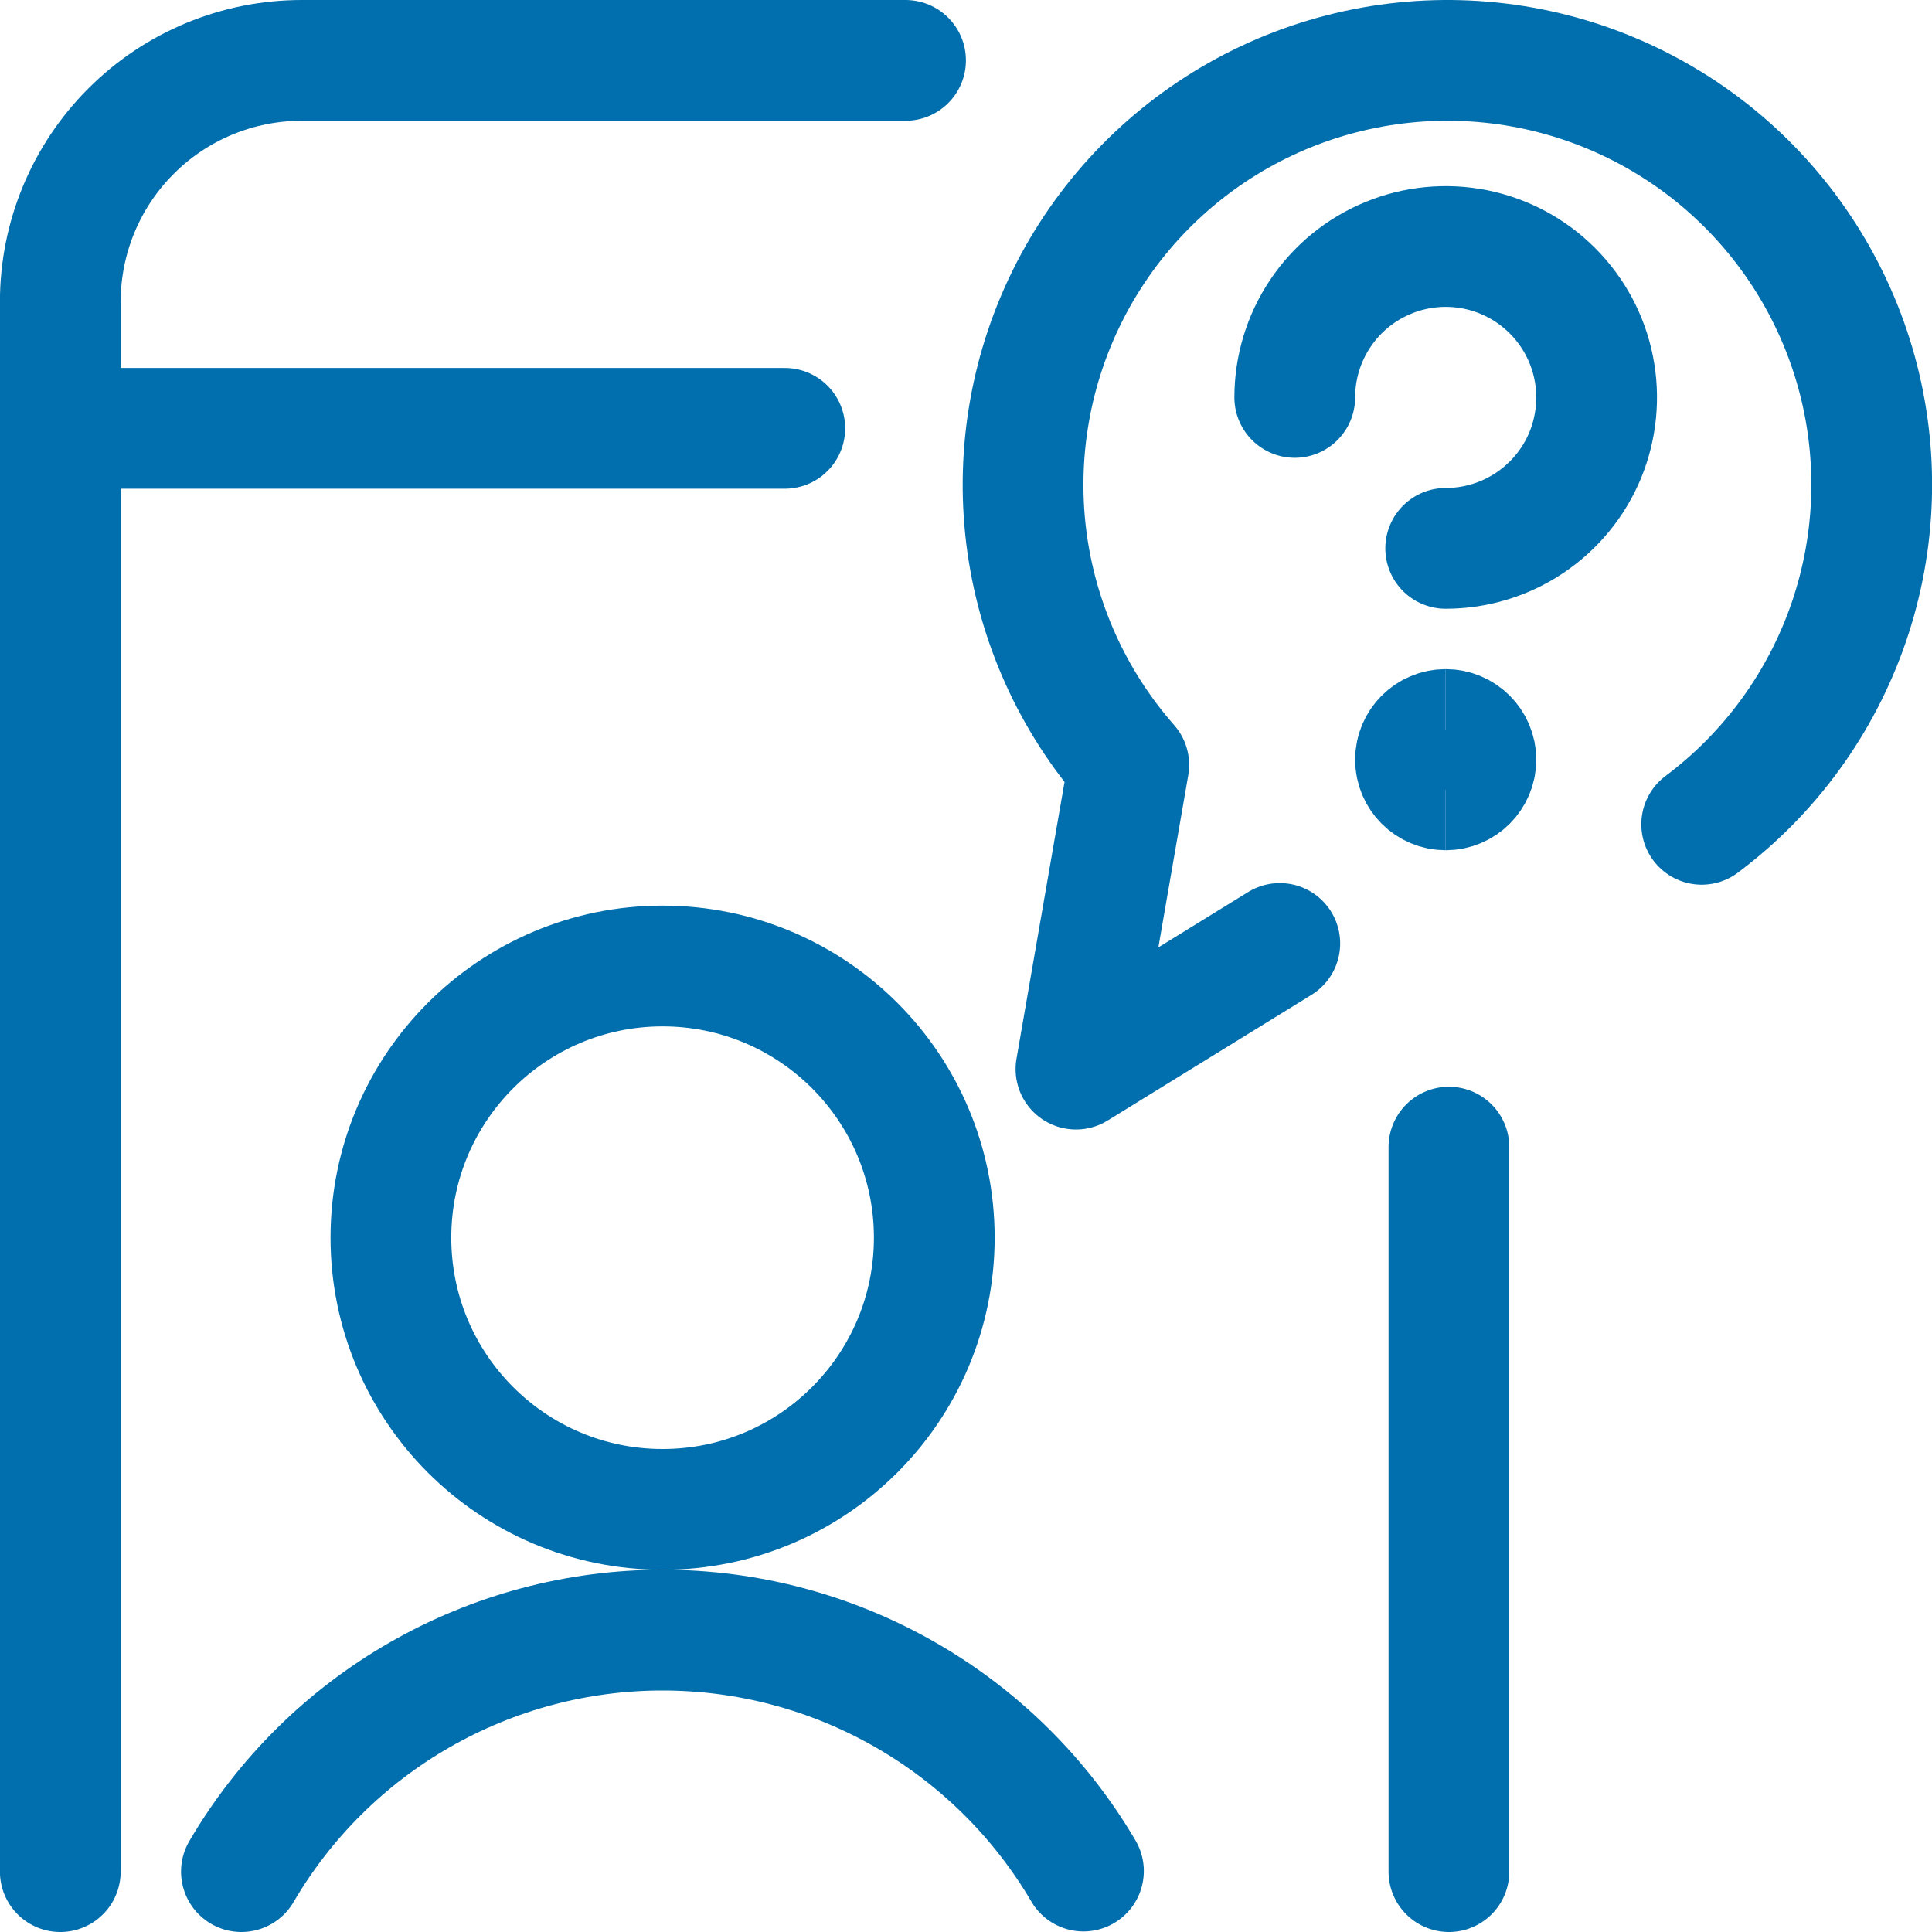
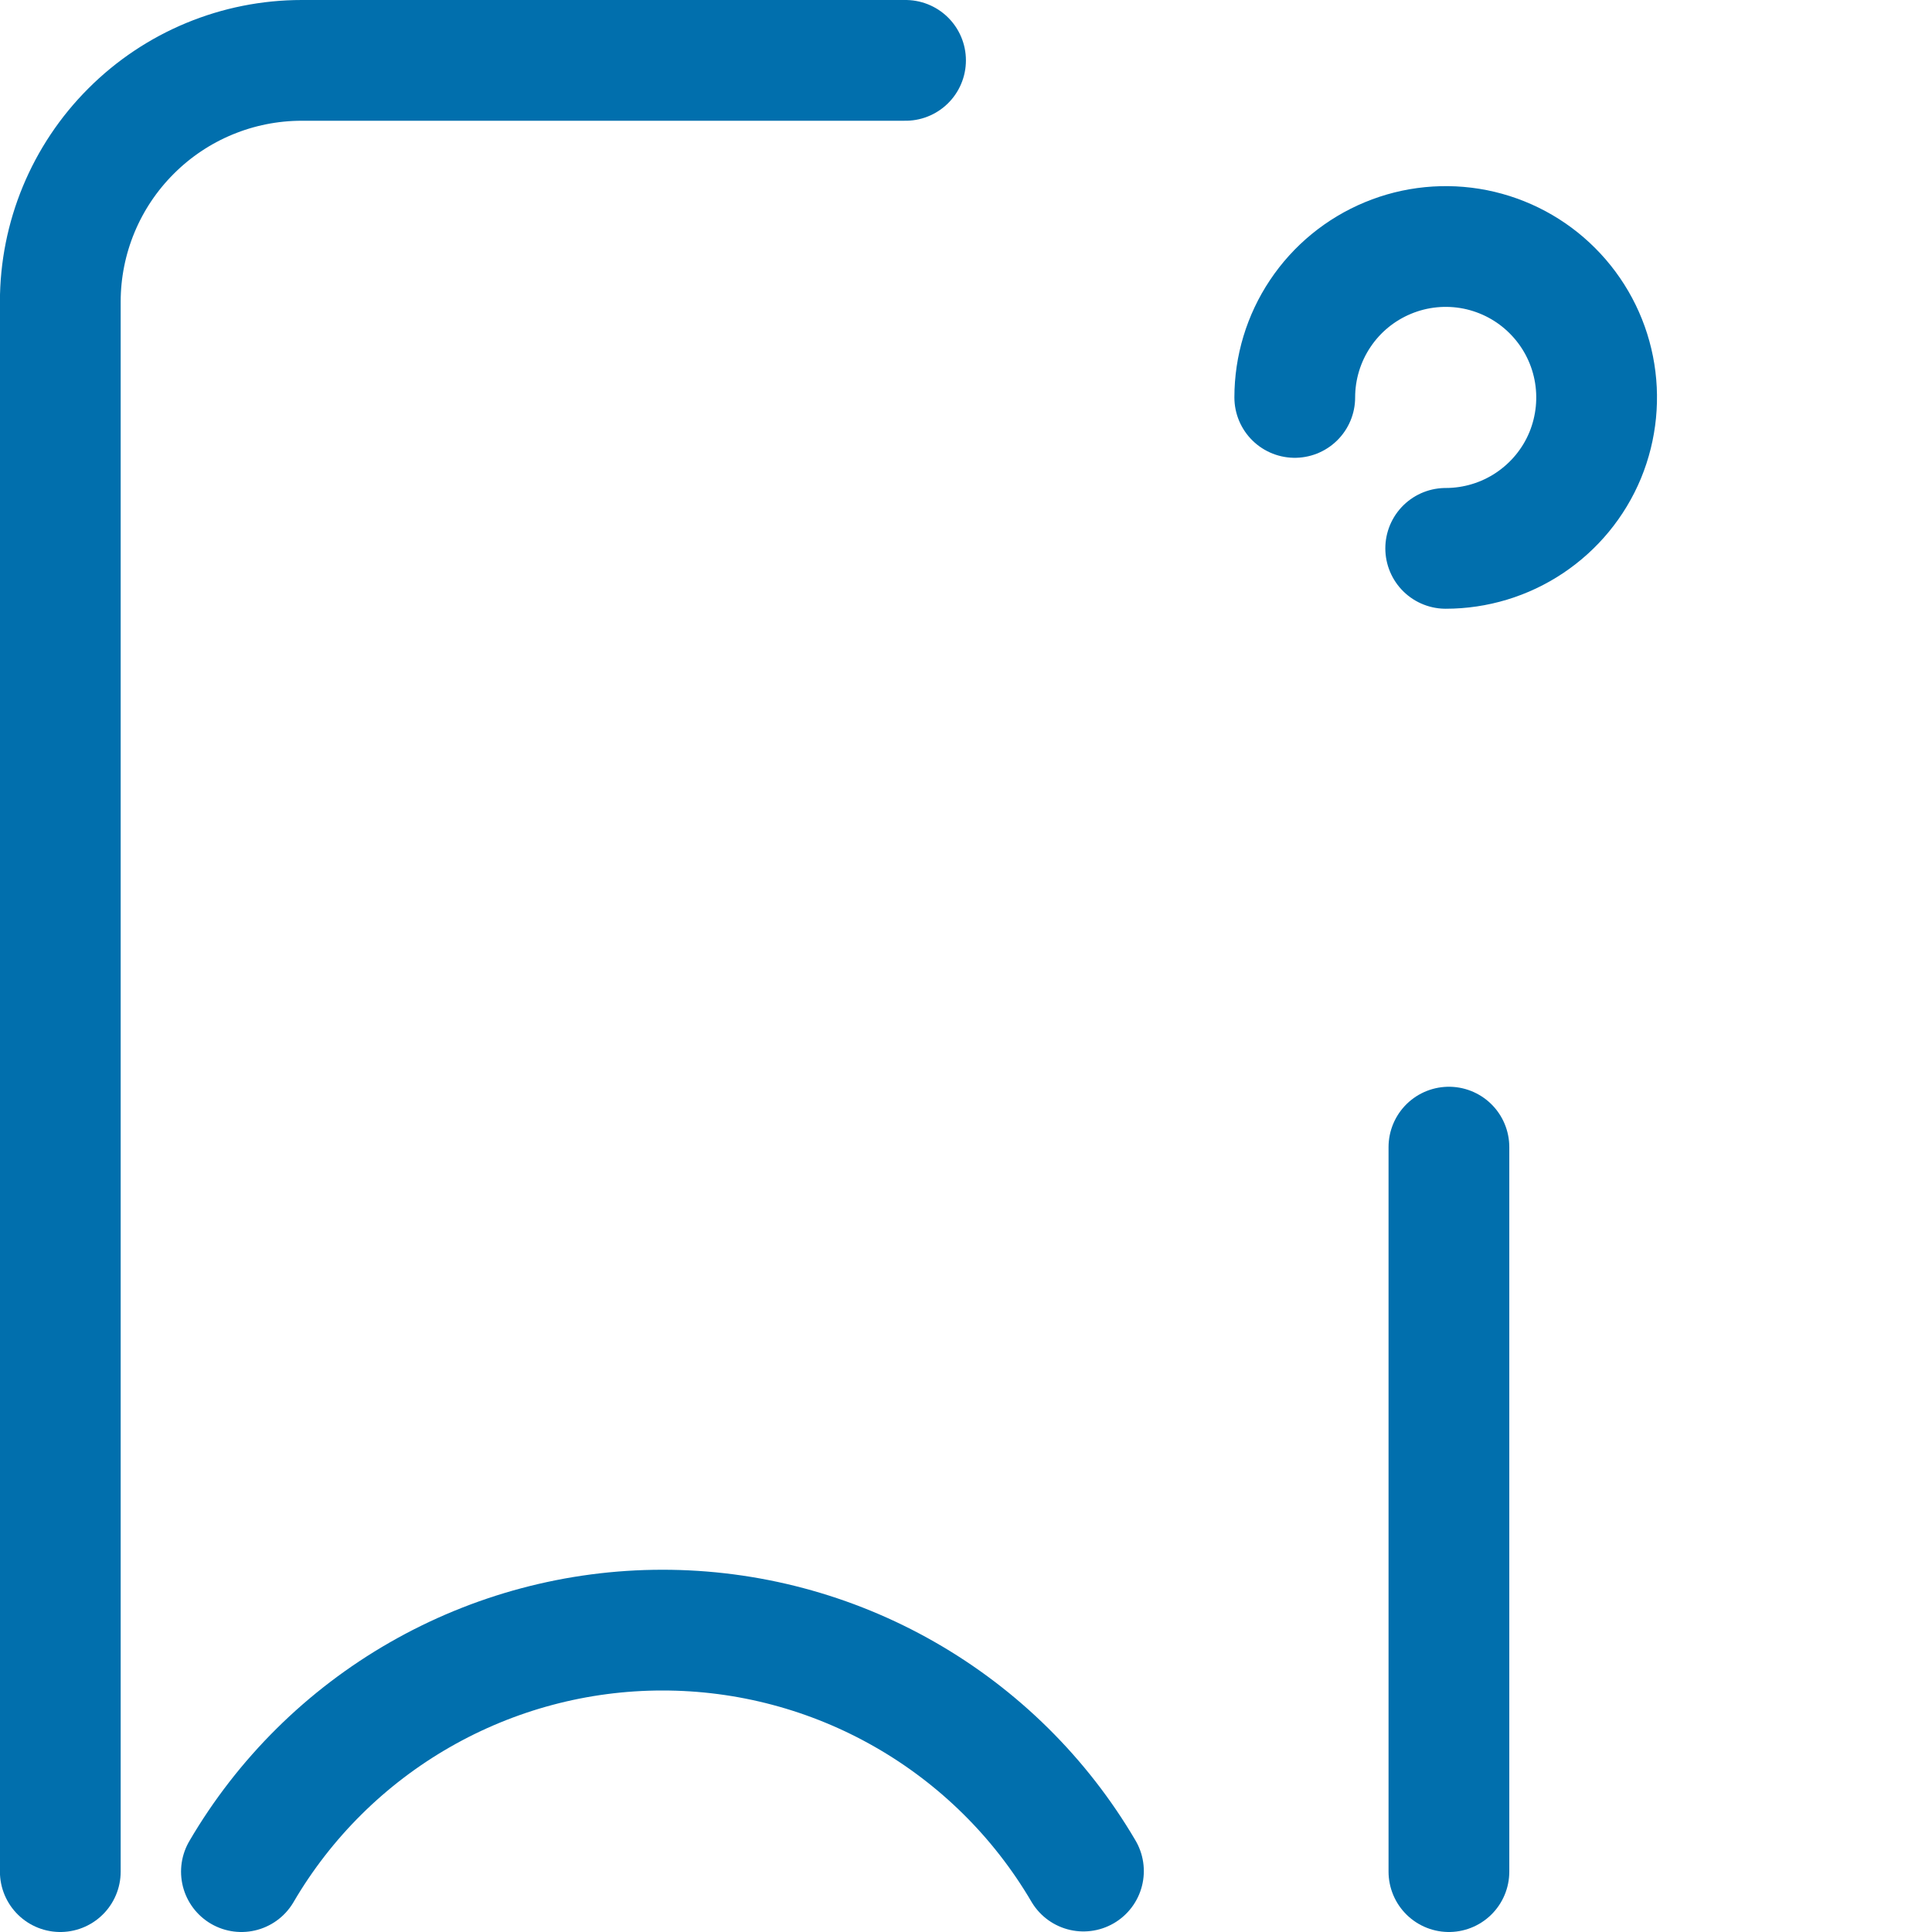
<svg xmlns="http://www.w3.org/2000/svg" fill="none" viewBox="0 0 24 24" stroke-width="1.5" height="275" width="275">
  <path stroke="#016fad" stroke-linecap="round" stroke-linejoin="round" d="M16.084 4.937C16.084 4.567 16.194 4.204 16.4 3.896C16.606 3.587 16.899 3.347 17.242 3.205C17.584 3.063 17.961 3.026 18.325 3.098C18.689 3.171 19.023 3.349 19.285 3.612C19.547 3.874 19.726 4.208 19.798 4.572C19.87 4.935 19.833 5.312 19.692 5.655C19.55 5.998 19.309 6.29 19.001 6.496C18.693 6.702 18.33 6.812 17.959 6.812" />
-   <path stroke="#016fad" d="M17.959 9.812C17.752 9.812 17.584 9.644 17.584 9.437C17.584 9.23 17.752 9.062 17.959 9.062" />
-   <path stroke="#016fad" d="M17.959 9.812C18.166 9.812 18.334 9.644 18.334 9.437C18.334 9.23 18.166 9.062 17.959 9.062" />
-   <path stroke="#016fad" stroke-linecap="round" stroke-linejoin="round" d="M21.139 10.24C21.988 9.605 22.625 8.728 22.968 7.725C23.311 6.722 23.343 5.638 23.061 4.617C22.778 3.595 22.194 2.682 21.385 1.997C20.575 1.312 19.578 0.887 18.524 0.778C17.469 0.669 16.406 0.88 15.473 1.384C14.541 1.888 13.782 2.662 13.296 3.604C12.81 4.546 12.619 5.613 12.748 6.665C12.878 7.718 13.322 8.706 14.022 9.502L13.366 13.281L15.898 11.72" />
  <g>
-     <path stroke="#016fad" stroke-linecap="round" stroke-linejoin="round" d="M8.231 18.75C10.095 18.75 11.606 17.239 11.606 15.375C11.606 13.511 10.095 12 8.231 12C6.367 12 4.856 13.511 4.856 15.375C4.856 17.239 6.367 18.75 8.231 18.75Z" />
    <path stroke="#016fad" stroke-linecap="round" stroke-linejoin="round" d="M13.459 23.243C12.924 22.331 12.159 21.575 11.241 21.05C10.324 20.525 9.284 20.249 8.227 20.25C7.17 20.25 6.131 20.528 5.214 21.054C4.297 21.58 3.533 22.337 2.999 23.25" />
    <path stroke="#016fad" stroke-linecap="round" stroke-linejoin="round" d="M17.999 14.25V23.25" />
    <path stroke="#016fad" stroke-linecap="round" stroke-linejoin="round" d="M0.749 23.25V3.75C0.749 2.954 1.065 2.191 1.628 1.629C2.19 1.066 2.953 0.75 3.749 0.75H11.249" />
-     <path stroke="#016fad" stroke-linecap="round" stroke-linejoin="round" d="M0.749 5.321H9.749" />
  </g>
</svg>